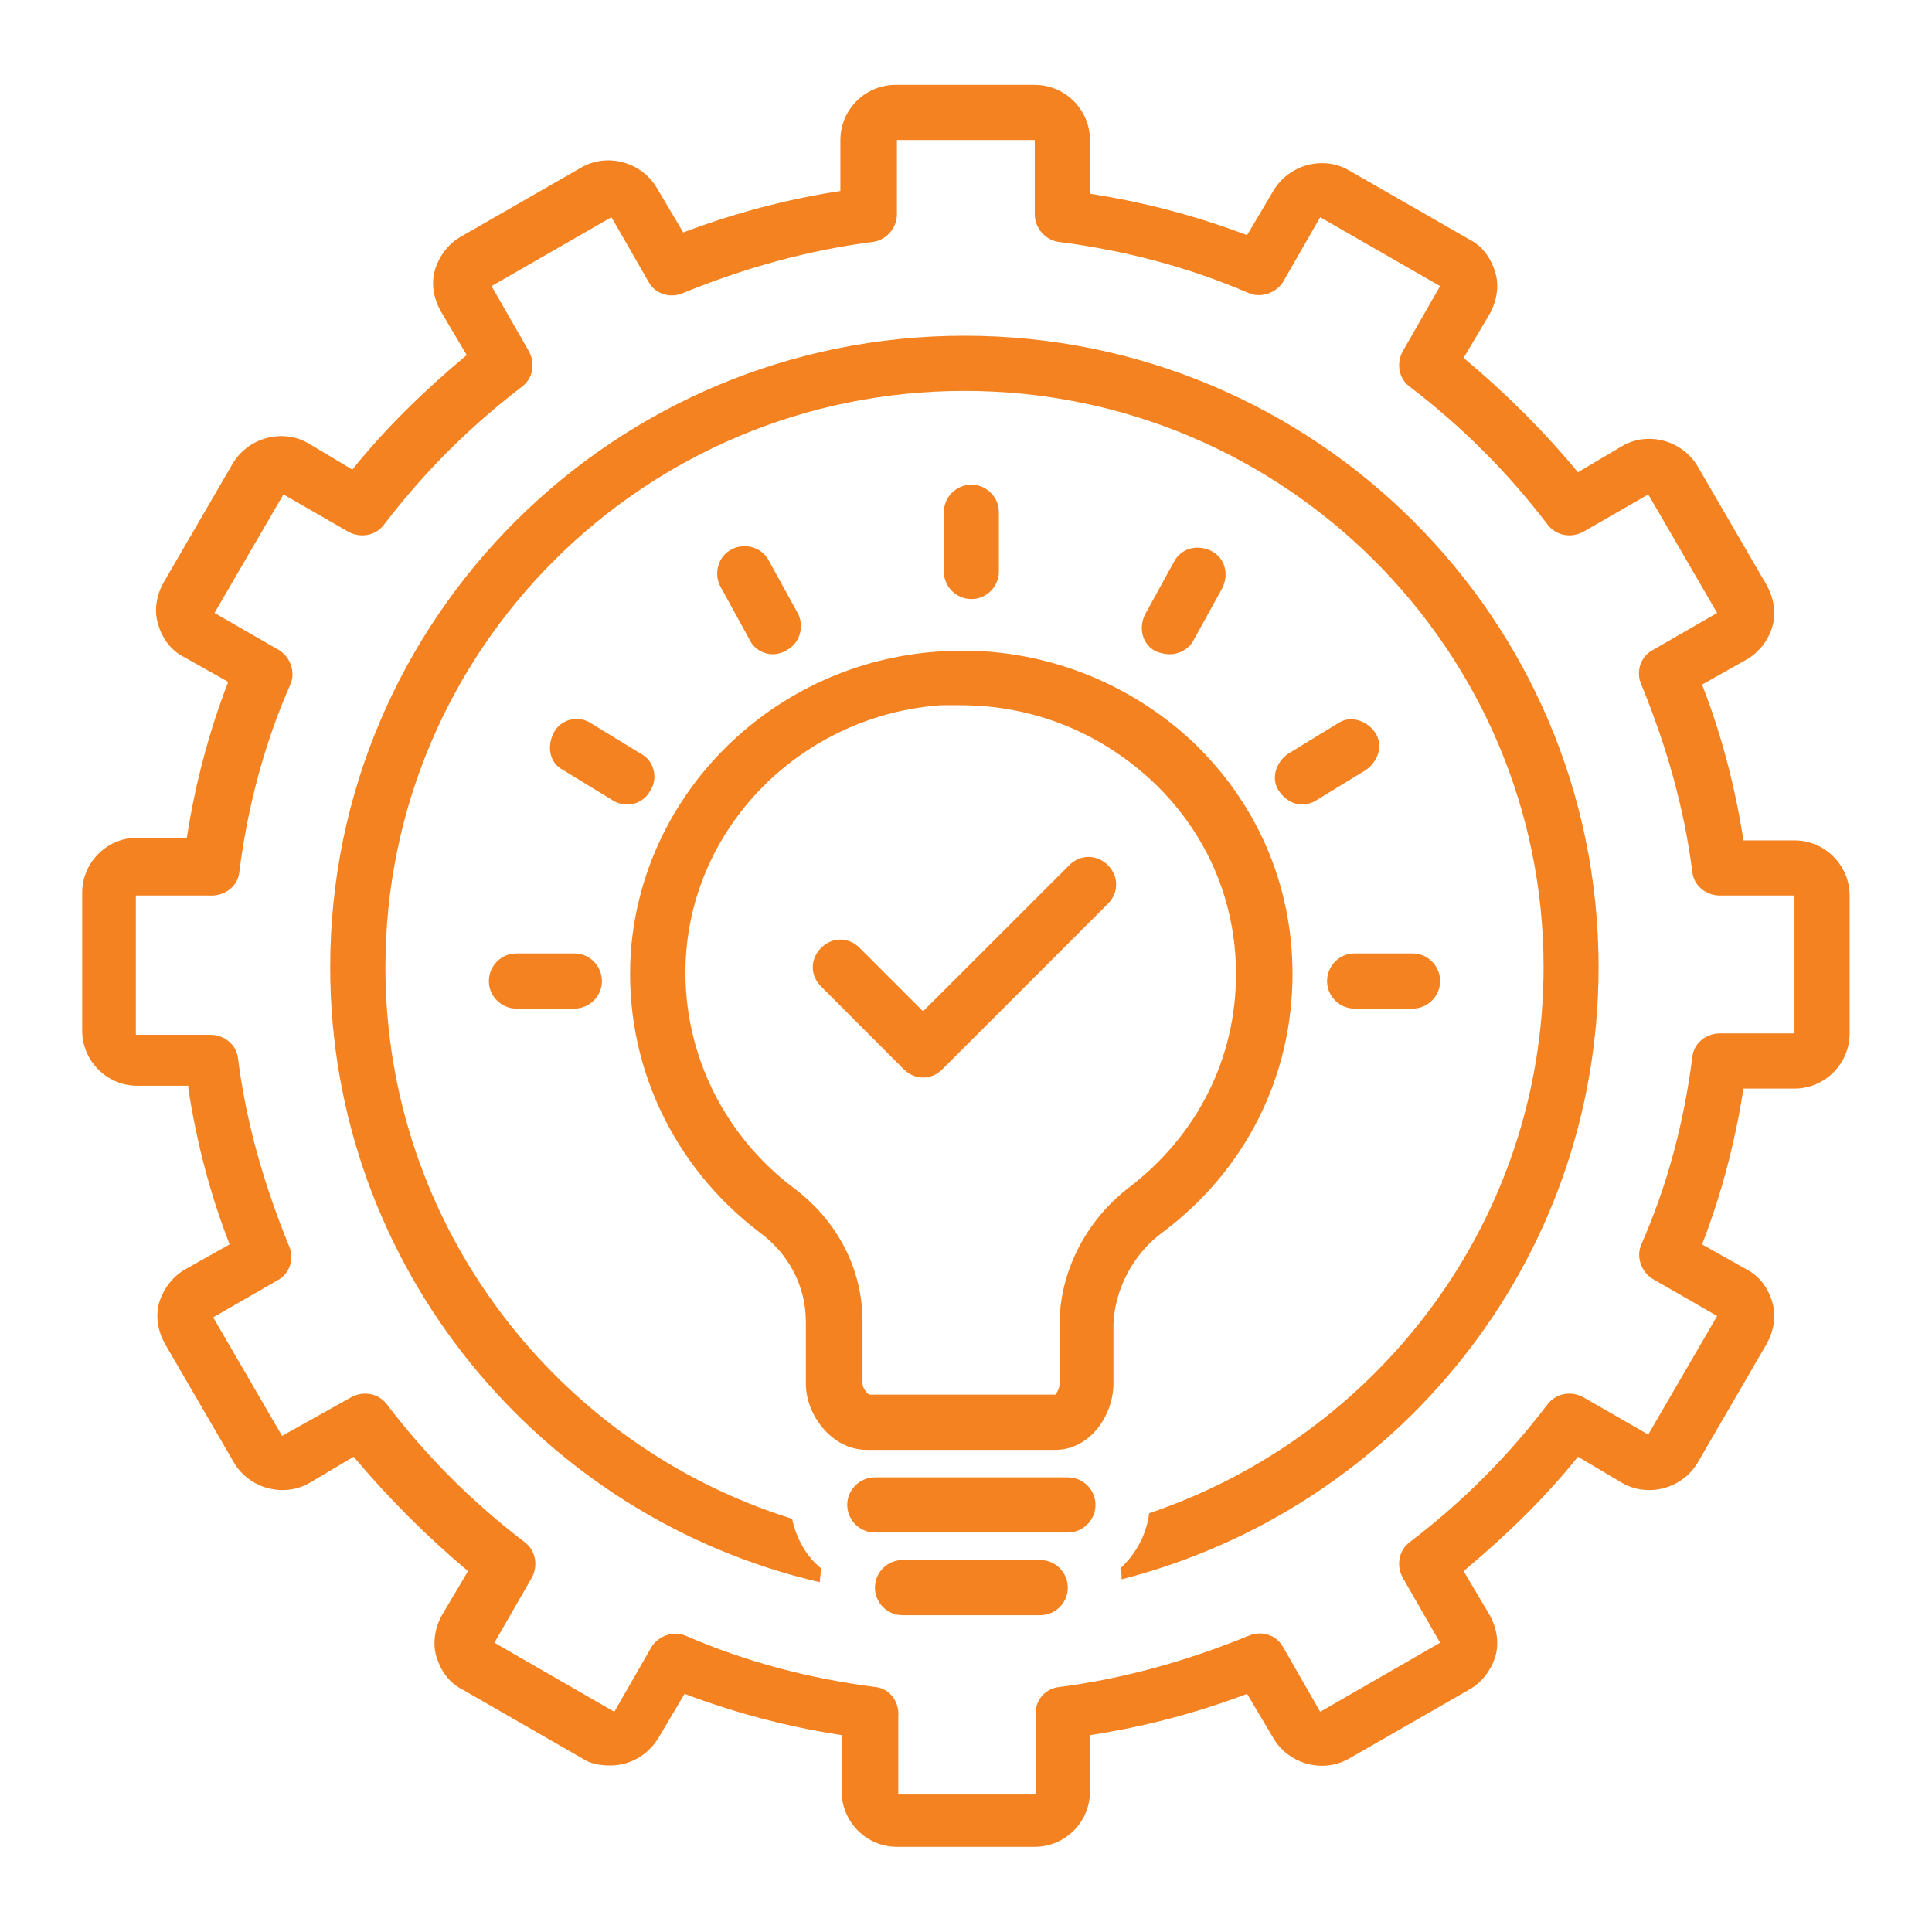
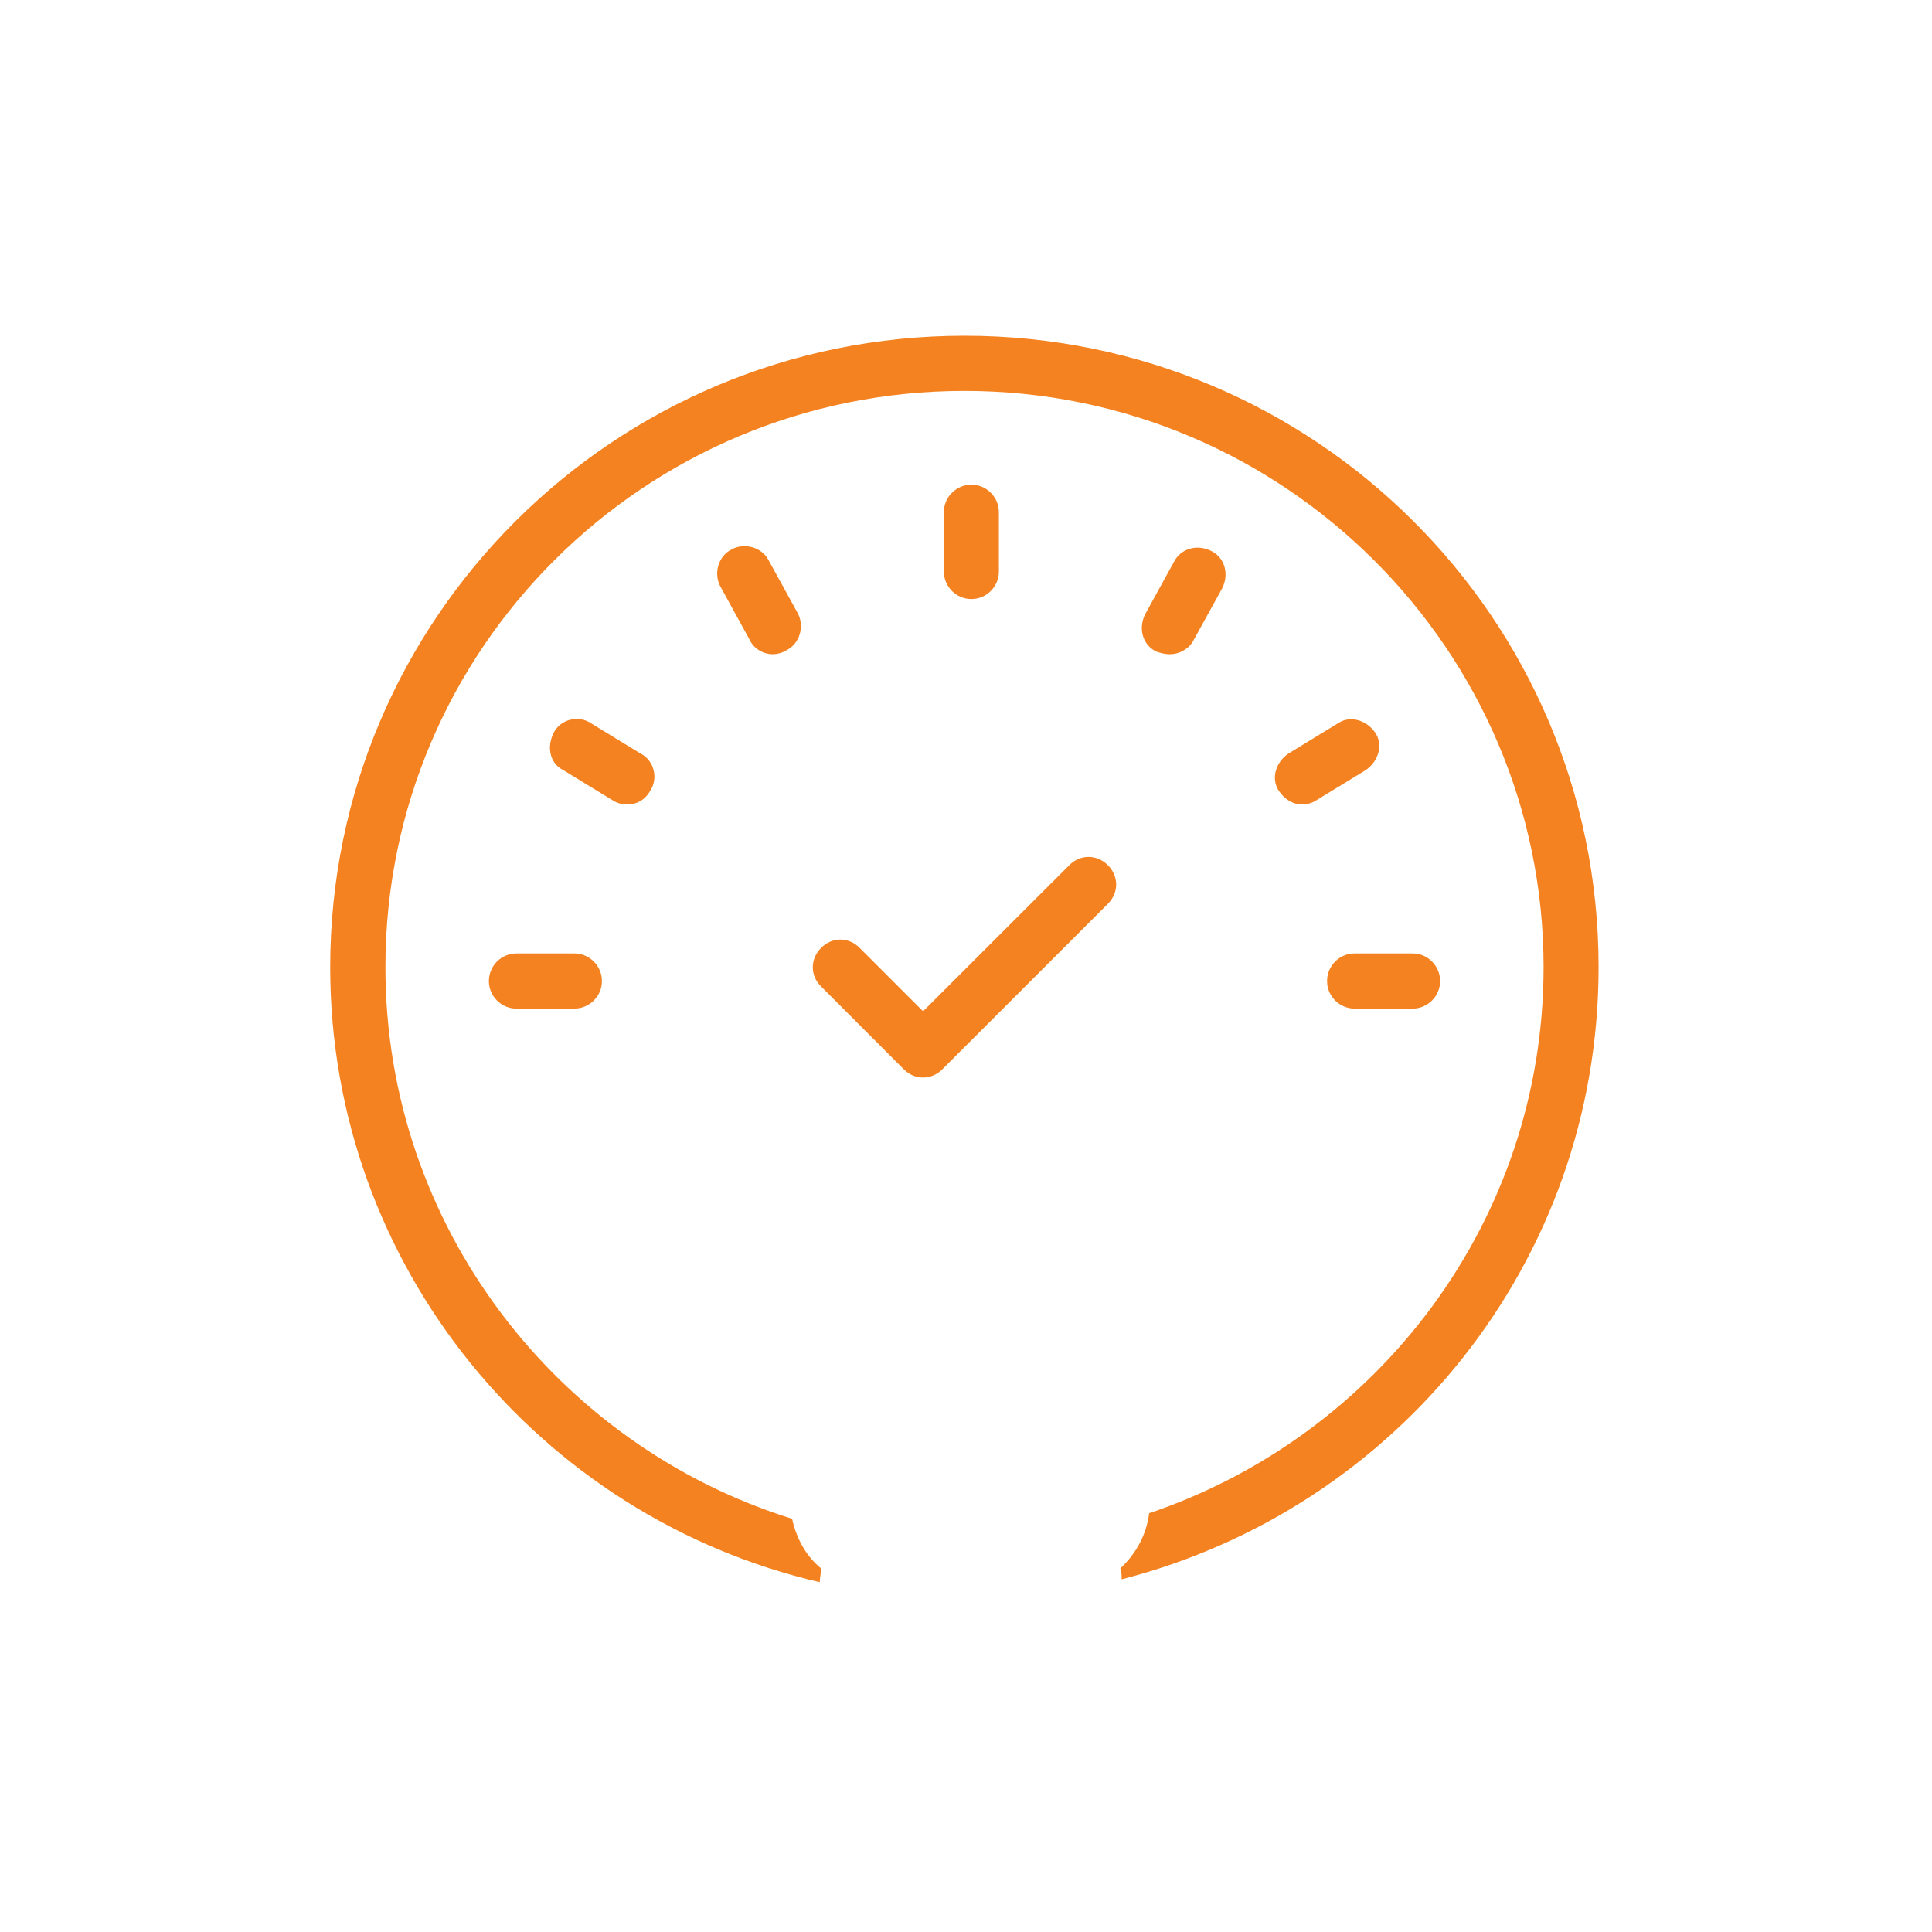
<svg xmlns="http://www.w3.org/2000/svg" width="60" zoomAndPan="magnify" viewBox="0 0 45 45" height="60" preserveAspectRatio="xMidYMid meet" version="1.0">
  <defs>
    <clipPath id="6870973758">
-       <path d="M 1.914 1.914 L 43.164 1.914 L 43.164 43.164 L 1.914 43.164 Z M 1.914 1.914 " clip-rule="nonzero" />
-     </clipPath>
+       </clipPath>
  </defs>
  <g clip-path="url(#6870973758)">
-     <path fill="#f58220" d="M 4.387 25.355 C 4.578 26.605 4.898 27.828 5.348 28.984 L 4.32 29.562 C 4.031 29.723 3.809 30.012 3.711 30.332 C 3.613 30.652 3.68 31.008 3.84 31.297 L 5.445 34.059 C 5.797 34.668 6.602 34.891 7.211 34.539 L 8.238 33.93 C 9.043 34.891 9.941 35.789 10.902 36.594 L 10.293 37.621 C 10.133 37.91 10.07 38.262 10.164 38.586 C 10.262 38.906 10.453 39.195 10.777 39.355 L 13.57 40.961 C 13.762 41.09 13.988 41.121 14.211 41.121 C 14.66 41.121 15.078 40.898 15.336 40.48 L 15.945 39.453 C 17.133 39.902 18.355 40.223 19.605 40.414 L 19.605 41.73 C 19.605 42.438 20.184 43.016 20.891 43.016 L 24.102 43.016 C 24.809 43.016 25.387 42.438 25.387 41.73 L 25.387 40.414 C 26.641 40.223 27.859 39.902 29.047 39.453 L 29.656 40.48 C 30.012 41.09 30.812 41.312 31.422 40.961 L 34.219 39.355 C 34.508 39.195 34.73 38.906 34.828 38.586 C 34.926 38.262 34.859 37.91 34.699 37.621 L 34.09 36.594 C 35.051 35.789 35.953 34.926 36.754 33.93 L 37.781 34.539 C 38.391 34.891 39.195 34.668 39.547 34.059 L 41.152 31.297 C 41.312 31.008 41.379 30.652 41.281 30.332 C 41.188 30.012 40.992 29.723 40.672 29.562 L 39.645 28.984 C 40.094 27.828 40.414 26.605 40.609 25.355 L 41.797 25.355 C 42.504 25.355 43.082 24.777 43.082 24.07 L 43.082 20.859 C 43.082 20.152 42.504 19.574 41.797 19.574 L 40.609 19.574 C 40.414 18.32 40.094 17.102 39.645 15.945 L 40.672 15.367 C 40.961 15.207 41.188 14.918 41.281 14.598 C 41.379 14.277 41.312 13.922 41.152 13.633 L 39.547 10.871 C 39.195 10.262 38.391 10.035 37.781 10.391 L 36.754 11 C 35.953 10.035 35.051 9.137 34.09 8.336 L 34.699 7.309 C 34.859 7.02 34.926 6.664 34.828 6.344 C 34.73 6.023 34.539 5.734 34.219 5.574 L 31.422 3.969 C 30.812 3.613 30.012 3.84 29.656 4.449 L 29.047 5.477 C 27.859 5.027 26.641 4.707 25.387 4.512 L 25.387 3.262 C 25.387 2.555 24.809 1.977 24.102 1.977 L 20.859 1.977 C 20.152 1.977 19.574 2.555 19.574 3.262 L 19.574 4.449 C 18.32 4.641 17.102 4.965 15.914 5.414 L 15.305 4.387 C 14.949 3.773 14.148 3.551 13.539 3.902 L 10.742 5.508 C 10.453 5.668 10.23 5.957 10.133 6.281 C 10.035 6.602 10.102 6.953 10.262 7.242 L 10.871 8.27 C 9.91 9.074 9.008 9.941 8.207 10.938 L 7.18 10.324 C 6.57 9.973 5.766 10.199 5.414 10.809 L 3.809 13.57 C 3.648 13.859 3.582 14.211 3.68 14.531 C 3.773 14.855 3.969 15.145 4.289 15.305 L 5.316 15.883 C 4.867 17.039 4.547 18.258 4.352 19.512 L 3.195 19.512 C 2.492 19.512 1.914 20.09 1.914 20.793 L 1.914 24.004 C 1.914 24.711 2.492 25.289 3.195 25.289 L 4.387 25.289 Z M 3.195 20.859 L 4.93 20.859 C 5.254 20.859 5.543 20.633 5.574 20.312 C 5.766 18.805 6.152 17.328 6.762 15.945 C 6.891 15.656 6.762 15.305 6.504 15.145 L 4.996 14.277 L 6.602 11.516 L 8.109 12.383 C 8.398 12.543 8.754 12.477 8.945 12.219 C 9.875 11 10.938 9.941 12.156 9.008 C 12.414 8.816 12.477 8.465 12.316 8.176 L 11.449 6.664 L 14.242 5.059 L 15.109 6.57 C 15.27 6.859 15.625 6.953 15.914 6.824 C 17.328 6.246 18.805 5.832 20.312 5.637 C 20.633 5.605 20.891 5.316 20.891 4.996 L 20.891 3.262 L 24.102 3.262 L 24.102 4.996 C 24.102 5.316 24.359 5.605 24.68 5.637 C 26.188 5.832 27.668 6.215 29.078 6.824 C 29.367 6.953 29.723 6.824 29.883 6.57 L 30.75 5.059 L 33.543 6.664 L 32.676 8.176 C 32.516 8.465 32.578 8.816 32.836 9.008 C 34.059 9.941 35.117 11 36.047 12.219 C 36.242 12.477 36.594 12.543 36.883 12.383 L 38.391 11.516 L 39.996 14.277 L 38.488 15.145 C 38.199 15.305 38.102 15.656 38.23 15.945 C 38.809 17.359 39.227 18.805 39.418 20.312 C 39.453 20.633 39.742 20.859 40.062 20.859 L 41.797 20.859 L 41.797 24.07 L 40.062 24.07 C 39.742 24.07 39.453 24.293 39.418 24.617 C 39.227 26.125 38.84 27.602 38.23 28.984 C 38.102 29.273 38.23 29.625 38.488 29.785 L 39.996 30.652 L 38.391 33.414 L 36.883 32.547 C 36.594 32.387 36.242 32.453 36.047 32.707 C 35.117 33.93 34.059 34.988 32.836 35.918 C 32.578 36.113 32.516 36.465 32.676 36.754 L 33.543 38.262 L 30.75 39.871 L 29.883 38.359 C 29.723 38.07 29.367 37.973 29.078 38.102 C 27.668 38.68 26.188 39.098 24.68 39.293 C 24.328 39.324 24.07 39.645 24.133 39.996 C 24.133 40.031 24.133 40.031 24.133 40.062 L 24.133 41.797 L 20.922 41.797 L 20.922 40.062 C 20.922 40.031 20.922 40.031 20.922 39.996 C 20.957 39.645 20.73 39.324 20.379 39.293 C 18.867 39.098 17.391 38.715 15.977 38.102 C 15.688 37.973 15.336 38.102 15.176 38.359 L 14.309 39.871 L 11.516 38.262 L 12.383 36.754 C 12.543 36.465 12.477 36.113 12.219 35.918 C 11 34.988 9.941 33.93 9.008 32.707 C 8.816 32.453 8.465 32.387 8.176 32.547 L 6.57 33.445 L 4.965 30.684 L 6.473 29.816 C 6.762 29.656 6.859 29.305 6.73 29.016 C 6.152 27.602 5.734 26.156 5.543 24.648 C 5.508 24.328 5.219 24.102 4.898 24.102 L 3.164 24.102 L 3.164 20.859 Z M 3.195 20.859 " fill-opacity="1" fill-rule="nonzero" />
-   </g>
+     </g>
  <path fill="#f58220" d="M 19.094 36.852 C 19.094 36.754 19.125 36.625 19.125 36.531 C 18.77 36.242 18.547 35.824 18.449 35.375 C 12.992 33.672 8.977 28.566 8.977 22.527 C 8.977 15.109 15.016 9.105 22.465 9.105 C 29.914 9.105 35.953 15.145 35.953 22.527 C 35.953 28.438 32.098 33.445 26.766 35.246 C 26.703 35.758 26.445 36.207 26.094 36.531 C 26.125 36.625 26.125 36.691 26.125 36.785 C 32.516 35.148 37.234 29.402 37.234 22.527 C 37.234 14.402 30.621 7.82 22.465 7.82 C 14.309 7.82 7.691 14.402 7.691 22.527 C 7.691 29.496 12.574 35.34 19.094 36.852 Z M 19.094 36.852 " fill-opacity="1" fill-rule="nonzero" />
-   <path fill="#f58220" d="M 27.09 28.695 C 29.016 27.25 30.105 25.066 30.105 22.688 C 30.105 20.602 29.273 18.676 27.73 17.23 C 26.156 15.785 24.039 15.016 21.855 15.176 C 18.031 15.434 14.949 18.449 14.691 22.207 C 14.531 24.746 15.656 27.152 17.68 28.695 C 18.387 29.207 18.77 29.98 18.77 30.781 L 18.77 32.227 C 18.77 32.965 19.383 33.77 20.184 33.77 L 24.582 33.77 C 25.387 33.77 25.934 32.965 25.934 32.227 L 25.934 30.844 C 25.965 30.043 26.383 29.207 27.09 28.695 Z M 24.68 30.844 L 24.68 32.227 C 24.68 32.324 24.617 32.453 24.582 32.484 L 20.25 32.484 C 20.184 32.453 20.09 32.324 20.09 32.227 L 20.09 30.781 C 20.09 29.562 19.512 28.438 18.484 27.668 C 16.781 26.383 15.848 24.359 15.977 22.273 C 16.172 19.156 18.738 16.652 21.918 16.426 C 22.078 16.426 22.238 16.426 22.367 16.426 C 24.039 16.426 25.578 17.039 26.801 18.16 C 28.086 19.348 28.789 20.957 28.789 22.688 C 28.789 24.648 27.891 26.445 26.285 27.668 C 25.289 28.438 24.68 29.625 24.68 30.844 Z M 24.68 30.844 " fill-opacity="1" fill-rule="nonzero" />
  <path fill="#f58220" d="M 23.266 13.312 L 23.266 11.93 C 23.266 11.578 22.977 11.289 22.625 11.289 C 22.273 11.289 21.984 11.578 21.984 11.93 L 21.984 13.312 C 21.984 13.664 22.273 13.953 22.625 13.953 C 22.977 13.953 23.266 13.664 23.266 13.312 Z M 23.266 13.312 " fill-opacity="1" fill-rule="nonzero" />
  <path fill="#f58220" d="M 18 15.238 C 18.098 15.238 18.227 15.207 18.32 15.145 C 18.645 14.98 18.738 14.566 18.578 14.277 L 17.906 13.055 C 17.742 12.734 17.328 12.637 17.039 12.797 C 16.715 12.961 16.621 13.375 16.781 13.664 L 17.453 14.887 C 17.551 15.109 17.777 15.238 18 15.238 Z M 18 15.238 " fill-opacity="1" fill-rule="nonzero" />
  <path fill="#f58220" d="M 27.25 15.238 C 27.473 15.238 27.699 15.109 27.797 14.918 L 28.469 13.699 C 28.629 13.375 28.535 12.992 28.211 12.832 C 27.891 12.672 27.508 12.766 27.344 13.086 L 26.672 14.309 C 26.512 14.629 26.605 15.016 26.93 15.176 C 27.023 15.207 27.121 15.238 27.25 15.238 Z M 27.25 15.238 " fill-opacity="1" fill-rule="nonzero" />
-   <path fill="#f58220" d="M 24.871 34.41 L 20.379 34.41 C 20.023 34.41 19.734 34.699 19.734 35.051 C 19.734 35.406 20.023 35.695 20.379 35.695 L 24.871 35.695 C 25.227 35.695 25.516 35.406 25.516 35.051 C 25.516 34.699 25.227 34.41 24.871 34.41 Z M 24.871 34.41 " fill-opacity="1" fill-rule="nonzero" />
-   <path fill="#f58220" d="M 24.23 36.336 L 21.02 36.336 C 20.668 36.336 20.379 36.625 20.379 36.98 C 20.379 37.332 20.668 37.621 21.02 37.621 L 24.23 37.621 C 24.582 37.621 24.871 37.332 24.871 36.98 C 24.871 36.625 24.582 36.336 24.23 36.336 Z M 24.23 36.336 " fill-opacity="1" fill-rule="nonzero" />
  <path fill="#f58220" d="M 14.598 18.738 C 14.82 18.738 15.016 18.645 15.145 18.418 C 15.336 18.129 15.238 17.711 14.918 17.551 L 13.762 16.844 C 13.473 16.652 13.055 16.75 12.895 17.07 C 12.734 17.391 12.797 17.777 13.121 17.938 L 14.277 18.645 C 14.371 18.707 14.5 18.738 14.598 18.738 Z M 14.598 18.738 " fill-opacity="1" fill-rule="nonzero" />
  <path fill="#f58220" d="M 12.027 22.207 C 11.676 22.207 11.387 22.496 11.387 22.852 C 11.387 23.203 11.676 23.492 12.027 23.492 L 13.375 23.492 C 13.73 23.492 14.02 23.203 14.02 22.852 C 14.02 22.496 13.73 22.207 13.375 22.207 Z M 12.027 22.207 " fill-opacity="1" fill-rule="nonzero" />
  <path fill="#f58220" d="M 31.168 16.844 L 30.012 17.551 C 29.723 17.742 29.594 18.129 29.785 18.418 C 29.914 18.609 30.105 18.738 30.332 18.738 C 30.43 18.738 30.559 18.707 30.652 18.645 L 31.809 17.938 C 32.098 17.742 32.227 17.359 32.035 17.07 C 31.84 16.781 31.457 16.652 31.168 16.844 Z M 31.168 16.844 " fill-opacity="1" fill-rule="nonzero" />
  <path fill="#f58220" d="M 30.91 22.852 C 30.91 23.203 31.199 23.492 31.551 23.492 L 32.902 23.492 C 33.254 23.492 33.543 23.203 33.543 22.852 C 33.543 22.496 33.254 22.207 32.902 22.207 L 31.551 22.207 C 31.199 22.207 30.91 22.496 30.91 22.852 Z M 30.91 22.852 " fill-opacity="1" fill-rule="nonzero" />
  <path fill="#f58220" d="M 24.906 20.152 L 21.5 23.555 L 20.023 22.078 C 19.766 21.82 19.383 21.82 19.125 22.078 C 18.867 22.336 18.867 22.723 19.125 22.977 L 21.051 24.906 C 21.18 25.035 21.34 25.098 21.5 25.098 C 21.66 25.098 21.82 25.035 21.949 24.906 L 25.805 21.051 C 26.062 20.793 26.062 20.41 25.805 20.152 C 25.547 19.895 25.16 19.895 24.906 20.152 Z M 24.906 20.152 " fill-opacity="1" fill-rule="nonzero" />
</svg>